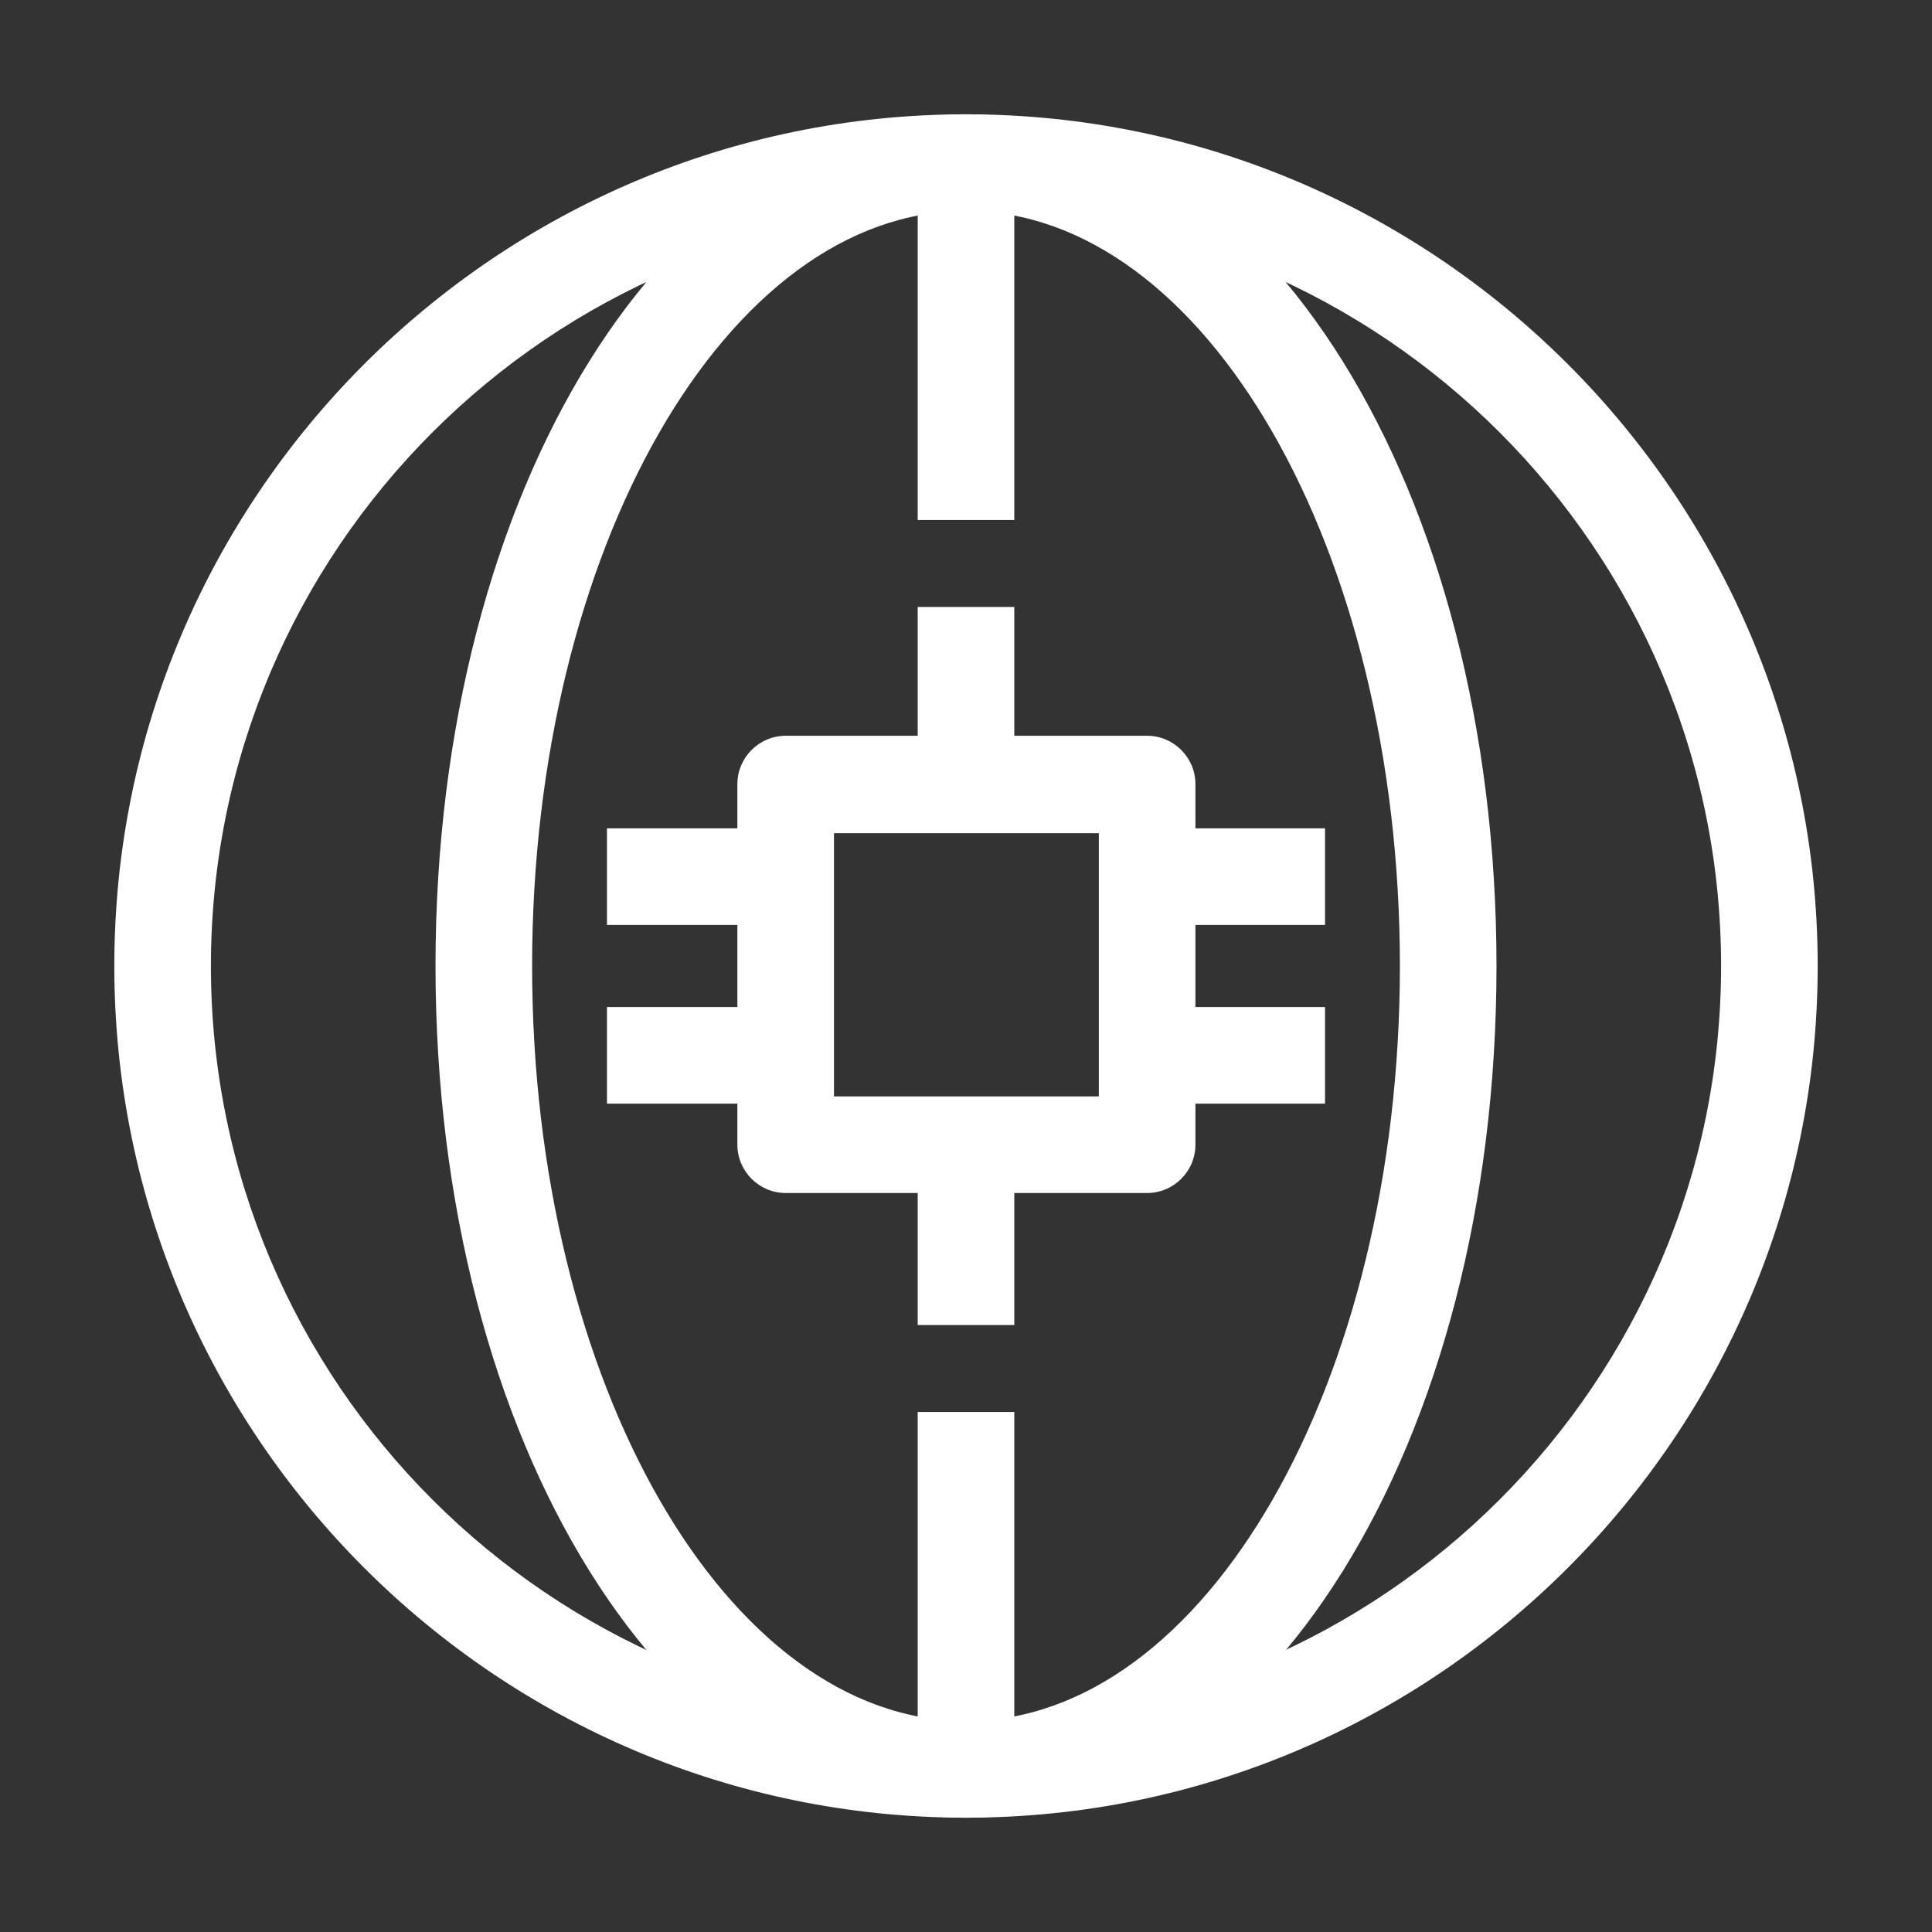
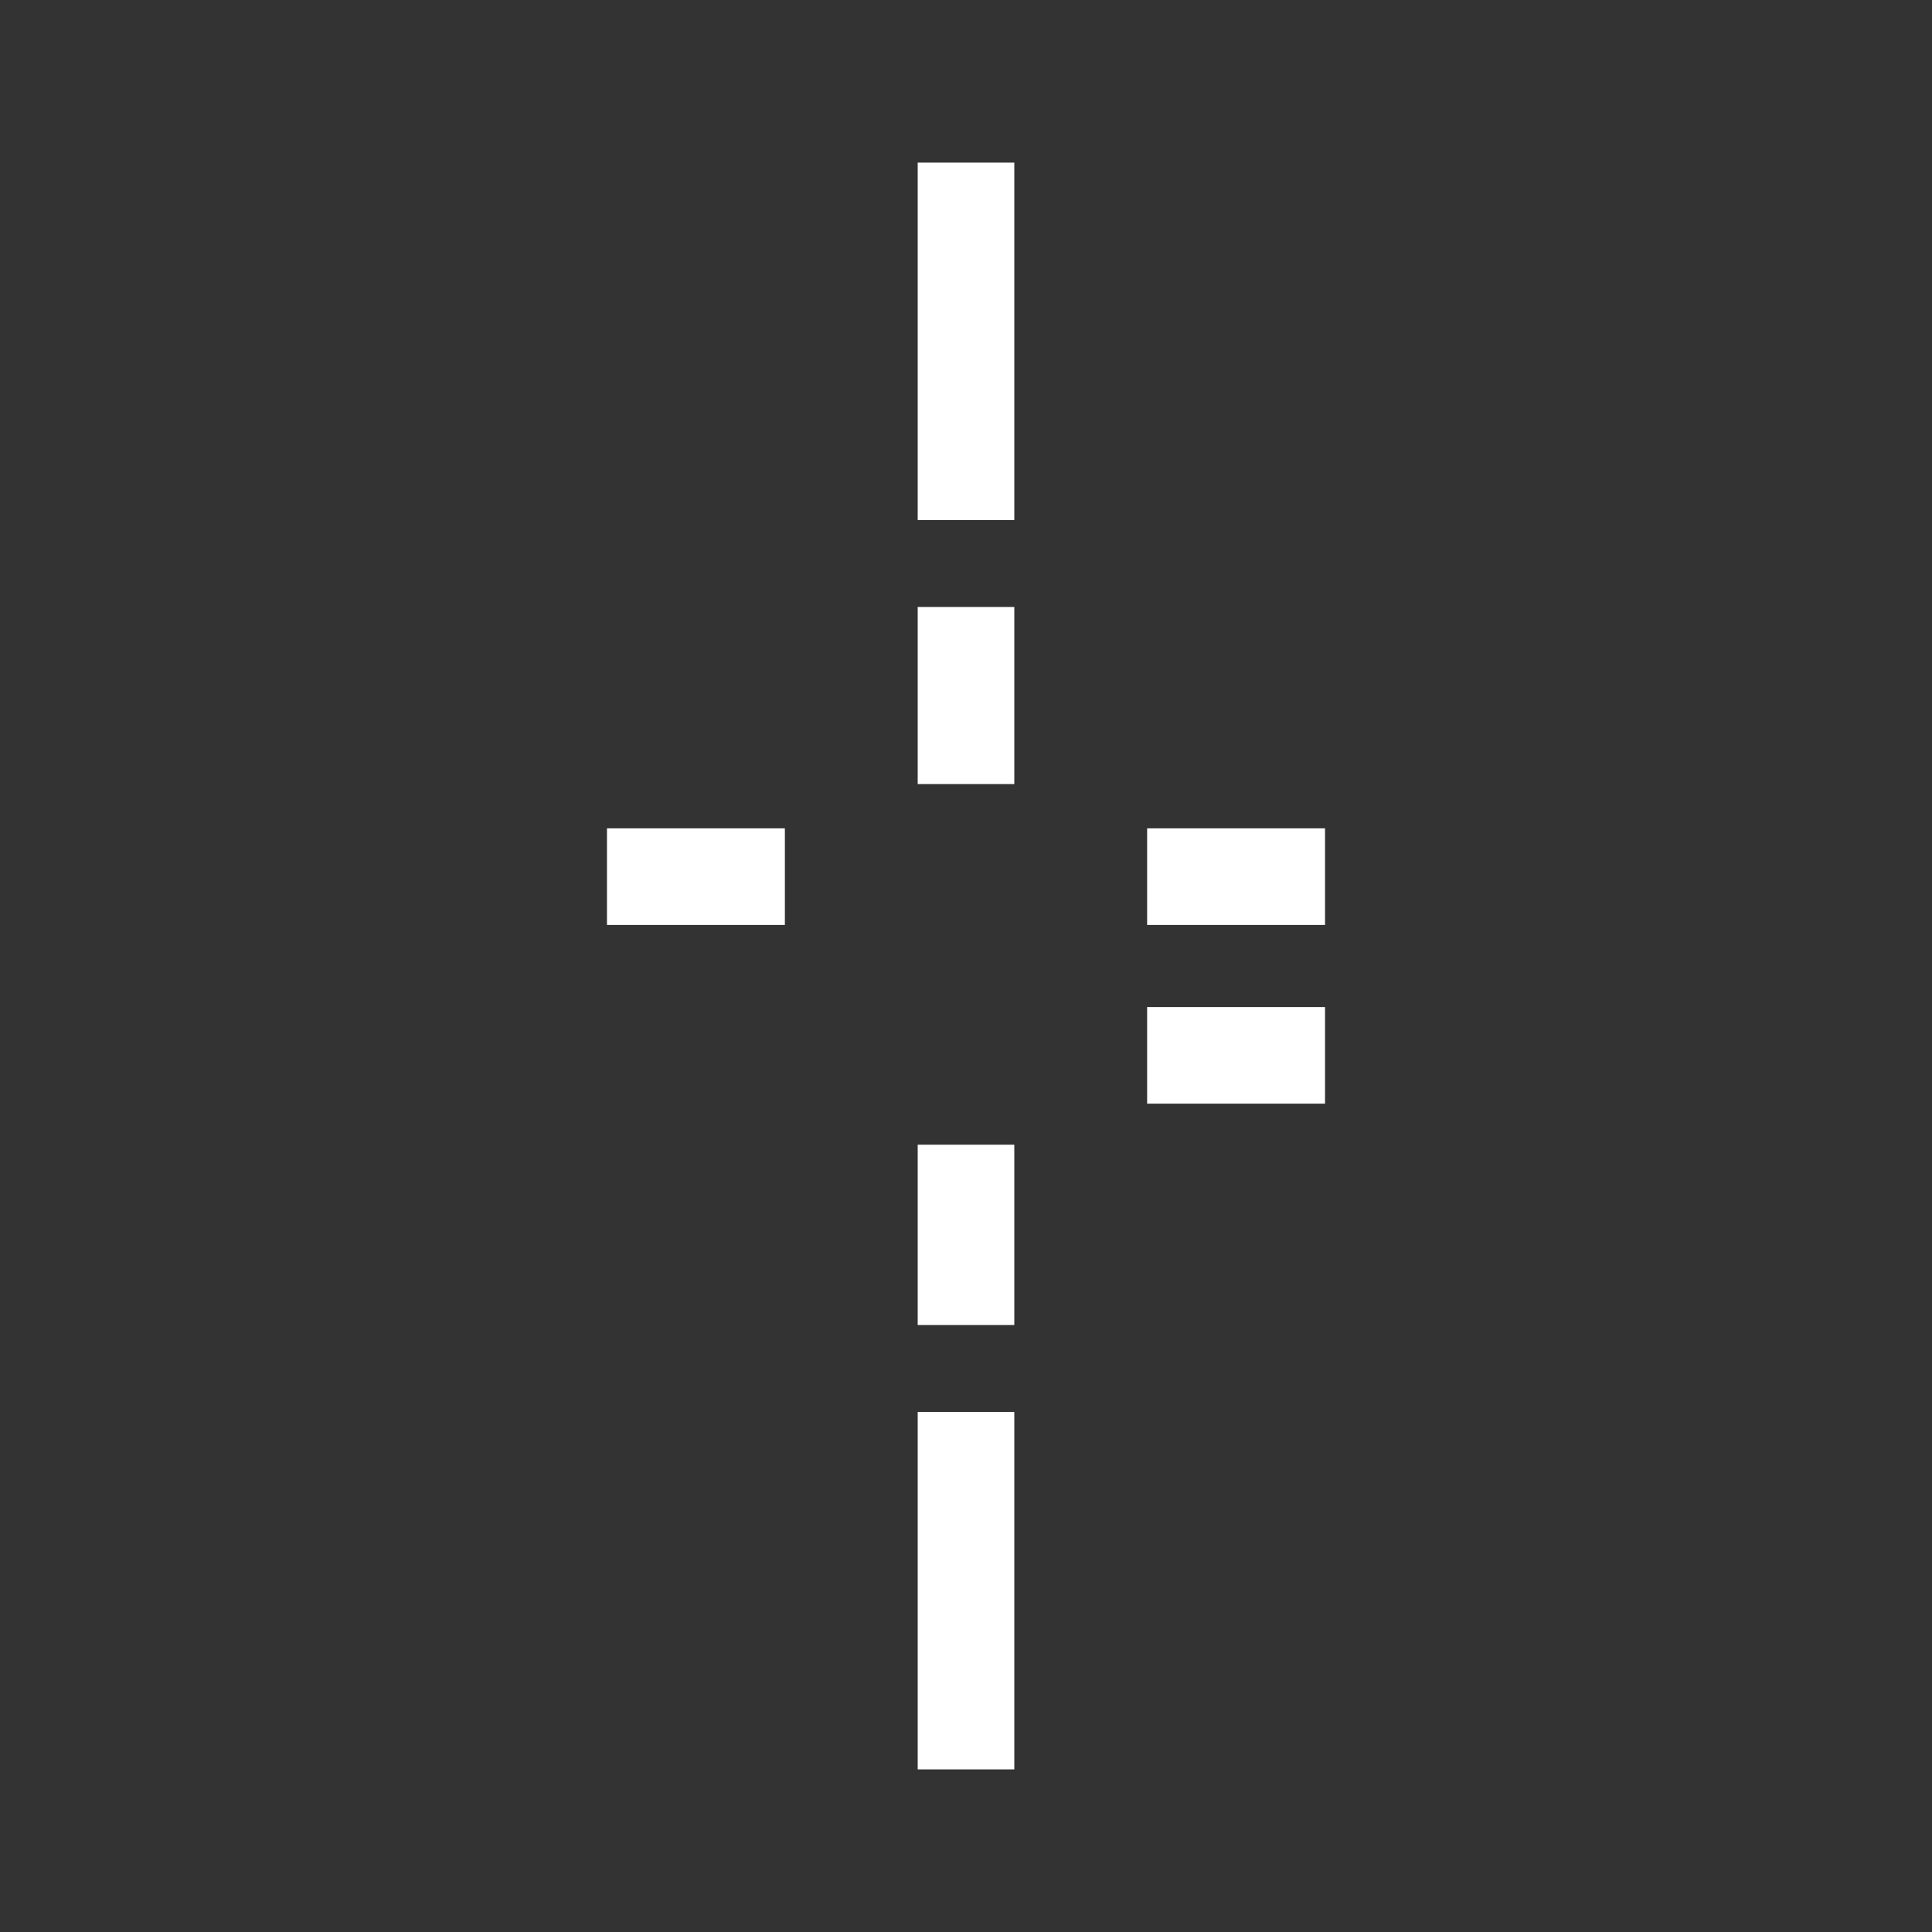
<svg xmlns="http://www.w3.org/2000/svg" id="OUTLINE" viewBox="0 0 24 24">
  <rect x="0" y="0" width="24" height="24" fill="#333333" stroke="none" />
  <defs>
    <style>
      .cls-1 {
        fill: #fff;
      }
    </style>
  </defs>
-   <path class="cls-1" d="m12,22.58c-5.83,0-10.58-4.75-10.58-10.58S6.17,1.42,12,1.42s10.58,4.75,10.58,10.58-4.75,10.58-10.58,10.58Zm0-19.96C6.83,2.62,2.62,6.83,2.62,12s4.21,9.38,9.38,9.38,9.38-4.21,9.38-9.38S17.17,2.62,12,2.62Z" />
-   <path class="cls-1" d="m12,22.58c-3.69,0-6.59-4.65-6.59-10.58S8.31,1.42,12,1.42s6.59,4.65,6.59,10.58-2.89,10.58-6.59,10.58Zm0-19.96c-2.97,0-5.39,4.21-5.39,9.38s2.42,9.38,5.39,9.38,5.39-4.21,5.39-9.38S14.97,2.62,12,2.62Z" />
  <rect class="cls-1" x="11.4" y="17.54" width="1.2" height="4.44" />
  <rect class="cls-1" x="11.4" y="2.02" width="1.2" height="4.44" />
  <g>
    <rect class="cls-1" x="7.54" y="10.29" width="2.21" height="1.2" />
-     <rect class="cls-1" x="7.54" y="12.51" width="2.21" height="1.2" />
    <rect class="cls-1" x="11.4" y="7.54" width="1.2" height="2.2" />
    <rect class="cls-1" x="11.4" y="14.22" width="1.2" height="2.24" />
    <rect class="cls-1" x="14.25" y="10.29" width="2.21" height="1.2" />
    <rect class="cls-1" x="14.25" y="12.51" width="2.21" height="1.2" />
  </g>
-   <path class="cls-1" d="m14.25,14.82h-4.49c-.33,0-.6-.27-.6-.6v-4.48c0-.33.27-.6.6-.6h4.49c.33,0,.6.27.6.6v4.48c0,.33-.27.6-.6.6Zm-3.89-1.2h3.29v-3.27h-3.29v3.27Z" />
</svg>